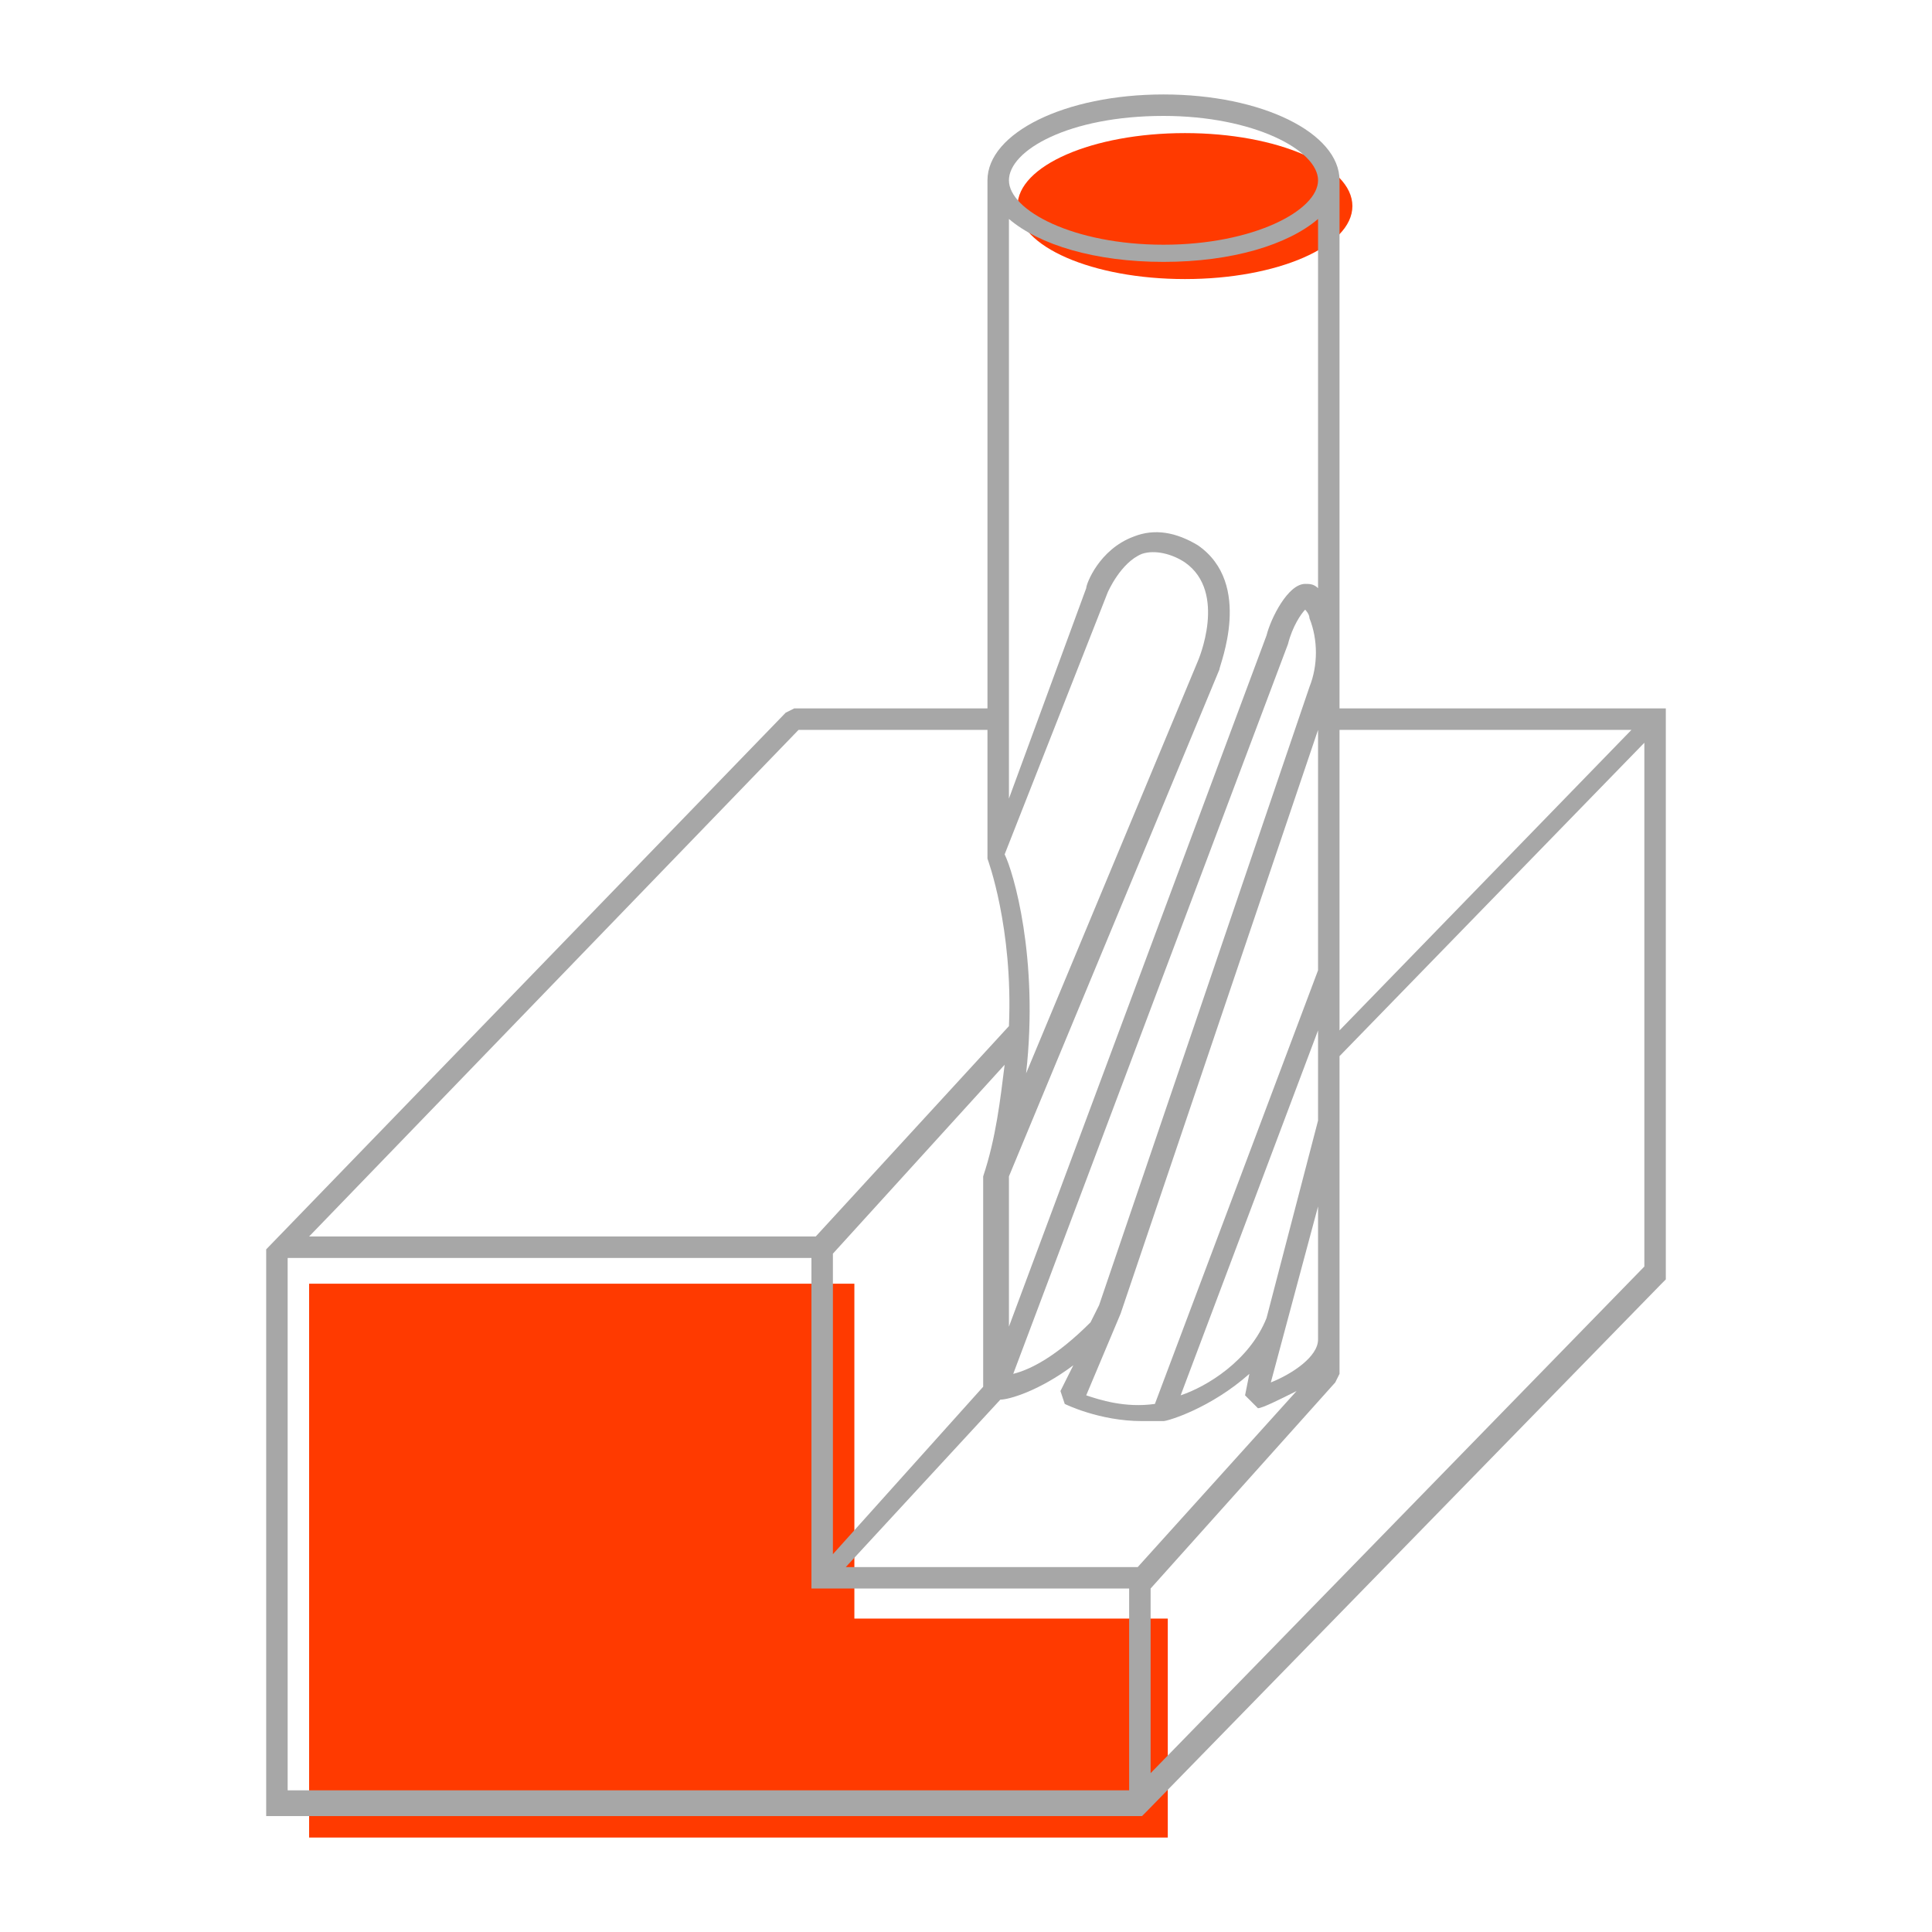
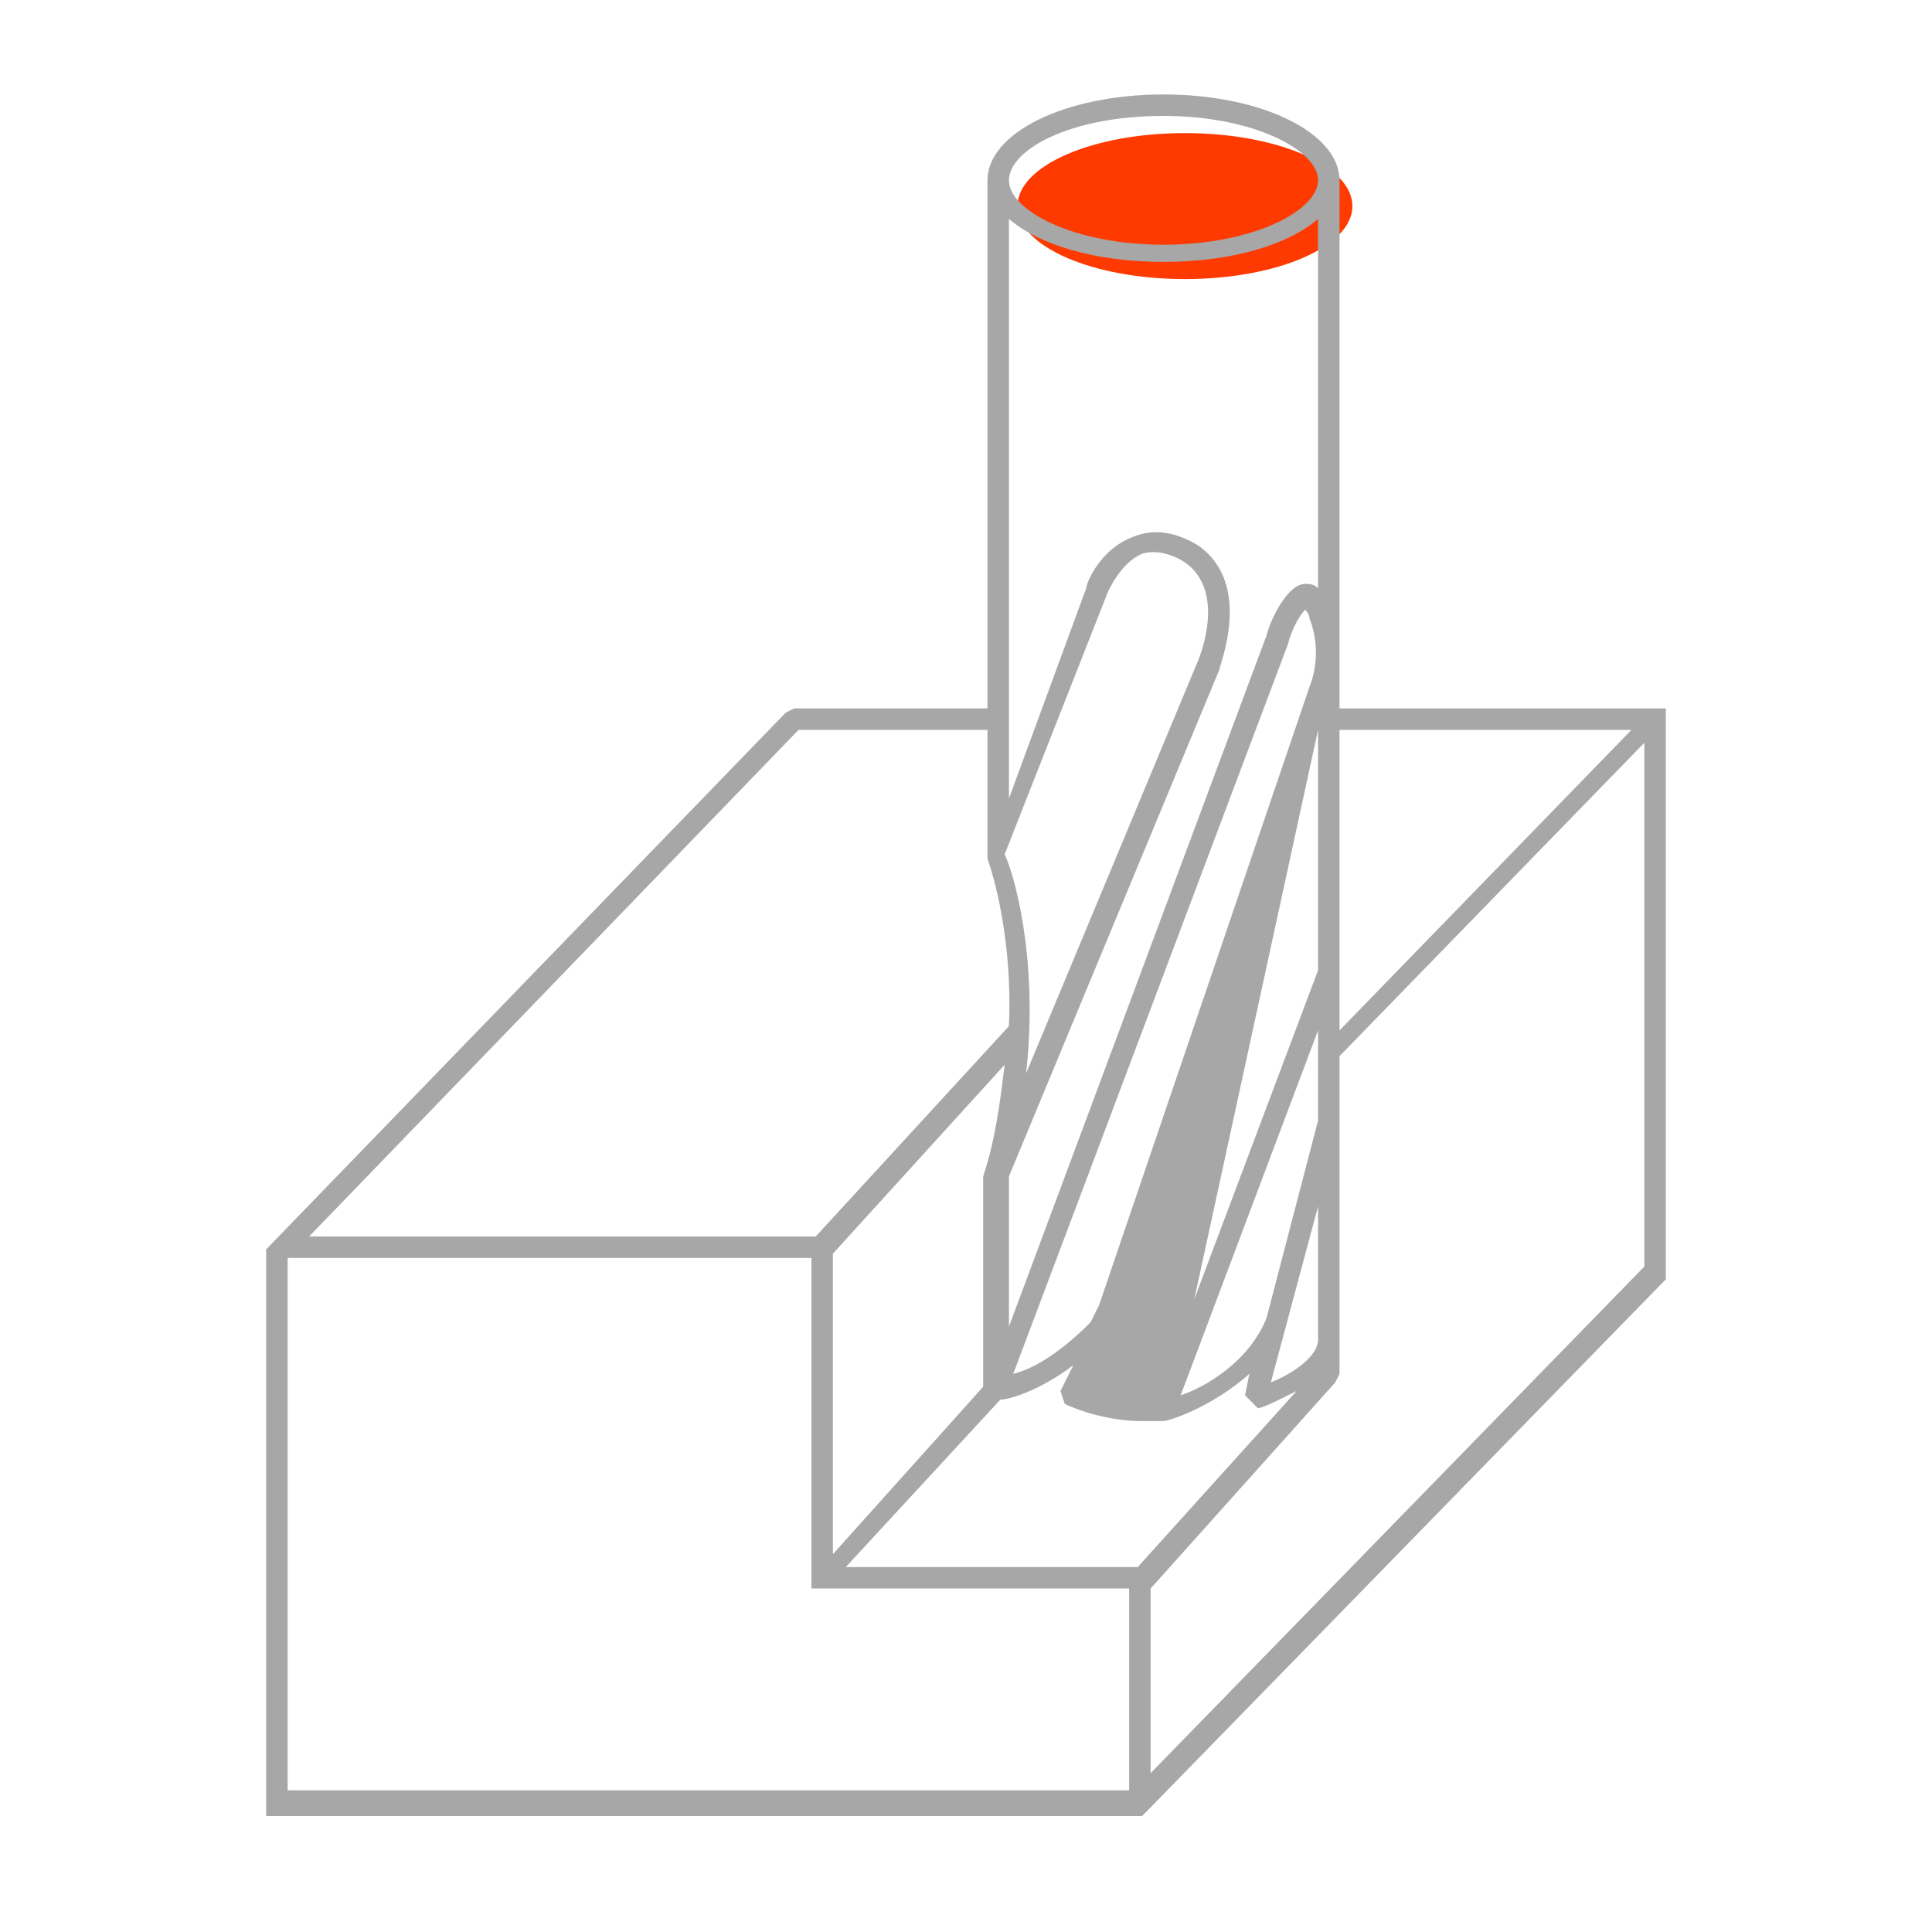
<svg xmlns="http://www.w3.org/2000/svg" id="Layer_1" x="0px" y="0px" viewBox="0 0 45 45" style="enable-background:new 0 0 45 45;" xml:space="preserve">
  <style type="text/css"> .st0{fill:#FF3A00;} .st1{fill:#A7A7A7;} </style>
  <g>
    <g>
      <ellipse class="st0" cx="27.6" cy="4.8" rx="3.9" ry="1.7" />
    </g>
    <g>
-       <polygon class="st0" points="19.9,37.7 19.9,29.9 7.2,29.9 7.2,42.8 27.2,42.8 27.2,37.7 " />
-     </g>
-     <path class="st1" d="M38.8,16.5L38.8,16.5l-7.6,0V4.2c0-1.1-1.8-2-4.1-2c-2.3,0-4.1,0.9-4.1,2v12.3h-4.5l-0.2,0.1L6.2,29.1v12.9 v0.3h20.4l0.1-0.1l0,0l12-12.3l0.1-0.1v-0.1V16.5z M19.4,29.2l4-4.4c-0.1,0.8-0.2,1.7-0.5,2.6l0,0l0,0l0,4.9l-3.5,3.9V29.2z M23.5,5.1c0.7,0.6,2,1,3.6,1c1.6,0,2.9-0.4,3.6-1v8.6c-0.1-0.1-0.2-0.1-0.3-0.1c0,0,0,0,0,0c-0.4,0-0.8,0.8-0.9,1.2l-6,16.1l0-3.5 l4.9-11.8c0-0.1,0.8-2-0.5-2.9c-0.5-0.3-1-0.4-1.5-0.2c-0.8,0.3-1.1,1.1-1.1,1.2l-1.8,4.9V5.1z M30.7,31.2c0,0.4-0.6,0.8-1.1,1 l1.1-4.1v2.9V31.2z M26.9,32.7c-0.7,0.1-1.3-0.1-1.6-0.2l0.8-1.9L30.7,17v5.6L26.9,32.7z M23.6,32L30,15c0.1-0.4,0.3-0.7,0.4-0.8 c0,0,0.1,0.1,0.1,0.2c0.2,0.5,0.2,1.1,0,1.6l-4.9,14.4l-0.2,0.4C24.6,31.6,24,31.9,23.6,32z M30.7,24v2.1l-1.2,4.6 c-0.4,1-1.4,1.6-2,1.8L30.7,24z M25.8,13.8c0,0,0.3-0.7,0.8-0.9c0.3-0.1,0.7,0,1,0.2c1,0.7,0.3,2.3,0.3,2.3L23.9,25 c0.3-2.7-0.3-4.7-0.5-5.1L25.8,13.8z M23.3,32.6c0.2,0,0.9-0.2,1.7-0.8l-0.3,0.6l0.1,0.3c0,0,0.8,0.4,1.8,0.4c0.2,0,0.3,0,0.5,0 l0,0l0,0c0.1,0,1.1-0.3,2-1.1L29,32.5l0.3,0.3c0.1,0,0.5-0.2,0.9-0.4l-3.7,4.1h-6.8L23.3,32.6z M26.8,37l4.3-4.8l0.1-0.2v-0.8v-0.3 v-6.3l0,0l7.1-7.3v12.2L26.8,41.3V37z M38,17l-6.8,7v-7H38z M27.1,2.7c2.1,0,3.6,0.8,3.6,1.5s-1.5,1.5-3.6,1.5s-3.6-0.8-3.6-1.5 S24.9,2.7,27.1,2.7z M18.6,17H23v2.9l0,0.1c0,0,0.6,1.6,0.5,3.9L19,28.8H7.2L18.6,17z M26.3,41.7H6.7V29.3h12.2v7.7l0.3,0h7.1V41.7 z" />
+       </g>
+     <path class="st1" d="M38.8,16.5L38.8,16.5l-7.6,0V4.2c0-1.1-1.8-2-4.1-2c-2.3,0-4.1,0.9-4.1,2v12.3h-4.5l-0.2,0.1L6.2,29.1v12.9 v0.3h20.4l0.1-0.1l0,0l12-12.3l0.1-0.1v-0.1V16.5z M19.4,29.2l4-4.4c-0.1,0.8-0.2,1.7-0.5,2.6l0,0l0,0l0,4.9l-3.5,3.9V29.2z M23.5,5.1c0.7,0.6,2,1,3.6,1c1.6,0,2.9-0.4,3.6-1v8.6c-0.1-0.1-0.2-0.1-0.3-0.1c0,0,0,0,0,0c-0.4,0-0.8,0.8-0.9,1.2l-6,16.1l0-3.5 l4.9-11.8c0-0.1,0.8-2-0.5-2.9c-0.5-0.3-1-0.4-1.5-0.2c-0.8,0.3-1.1,1.1-1.1,1.2l-1.8,4.9V5.1z M30.7,31.2c0,0.4-0.6,0.8-1.1,1 l1.1-4.1v2.9V31.2z M26.9,32.7l0.8-1.9L30.7,17v5.6L26.9,32.7z M23.6,32L30,15c0.1-0.4,0.3-0.7,0.4-0.8 c0,0,0.1,0.1,0.1,0.2c0.2,0.5,0.2,1.1,0,1.6l-4.9,14.4l-0.2,0.4C24.6,31.6,24,31.9,23.6,32z M30.7,24v2.1l-1.2,4.6 c-0.4,1-1.4,1.6-2,1.8L30.7,24z M25.8,13.8c0,0,0.3-0.7,0.8-0.9c0.3-0.1,0.7,0,1,0.2c1,0.7,0.3,2.3,0.3,2.3L23.9,25 c0.3-2.7-0.3-4.7-0.5-5.1L25.8,13.8z M23.3,32.6c0.2,0,0.9-0.2,1.7-0.8l-0.3,0.6l0.1,0.3c0,0,0.8,0.4,1.8,0.4c0.2,0,0.3,0,0.5,0 l0,0l0,0c0.1,0,1.1-0.3,2-1.1L29,32.5l0.3,0.3c0.1,0,0.5-0.2,0.9-0.4l-3.7,4.1h-6.8L23.3,32.6z M26.8,37l4.3-4.8l0.1-0.2v-0.8v-0.3 v-6.3l0,0l7.1-7.3v12.2L26.8,41.3V37z M38,17l-6.8,7v-7H38z M27.1,2.7c2.1,0,3.6,0.8,3.6,1.5s-1.5,1.5-3.6,1.5s-3.6-0.8-3.6-1.5 S24.9,2.7,27.1,2.7z M18.6,17H23v2.9l0,0.1c0,0,0.6,1.6,0.5,3.9L19,28.8H7.2L18.6,17z M26.3,41.7H6.7V29.3h12.2v7.7l0.3,0h7.1V41.7 z" />
  </g>
</svg>